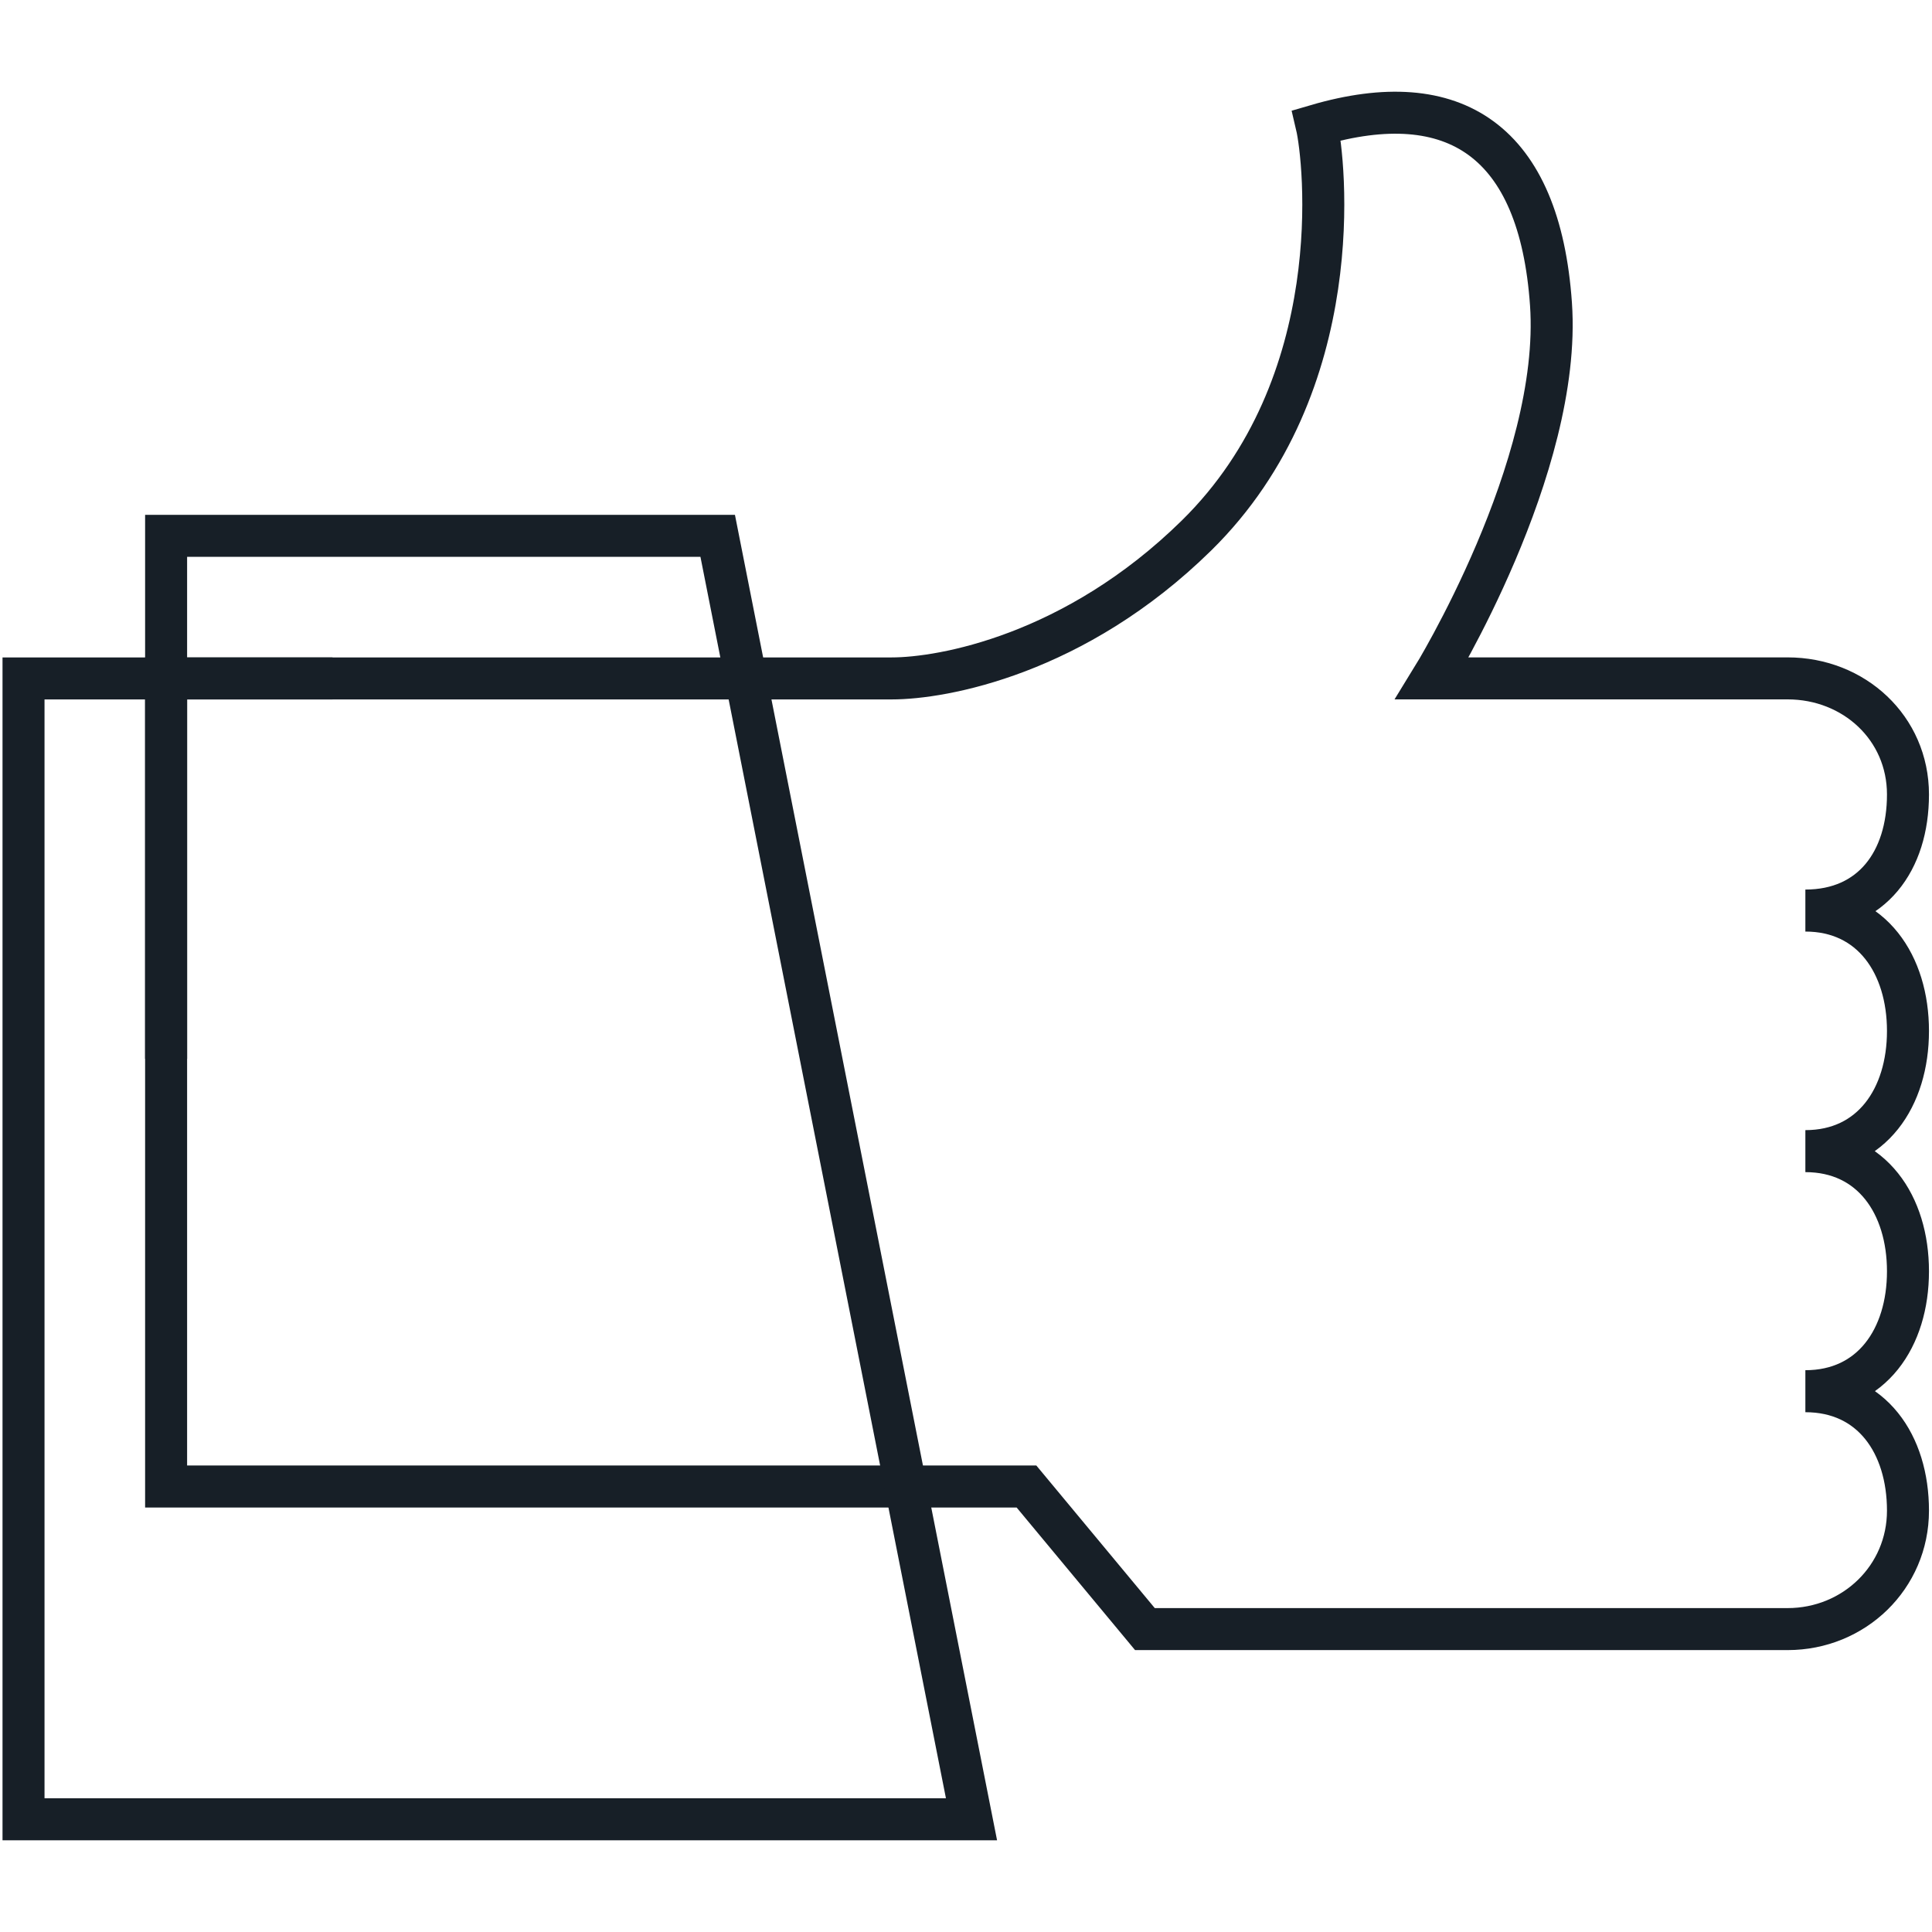
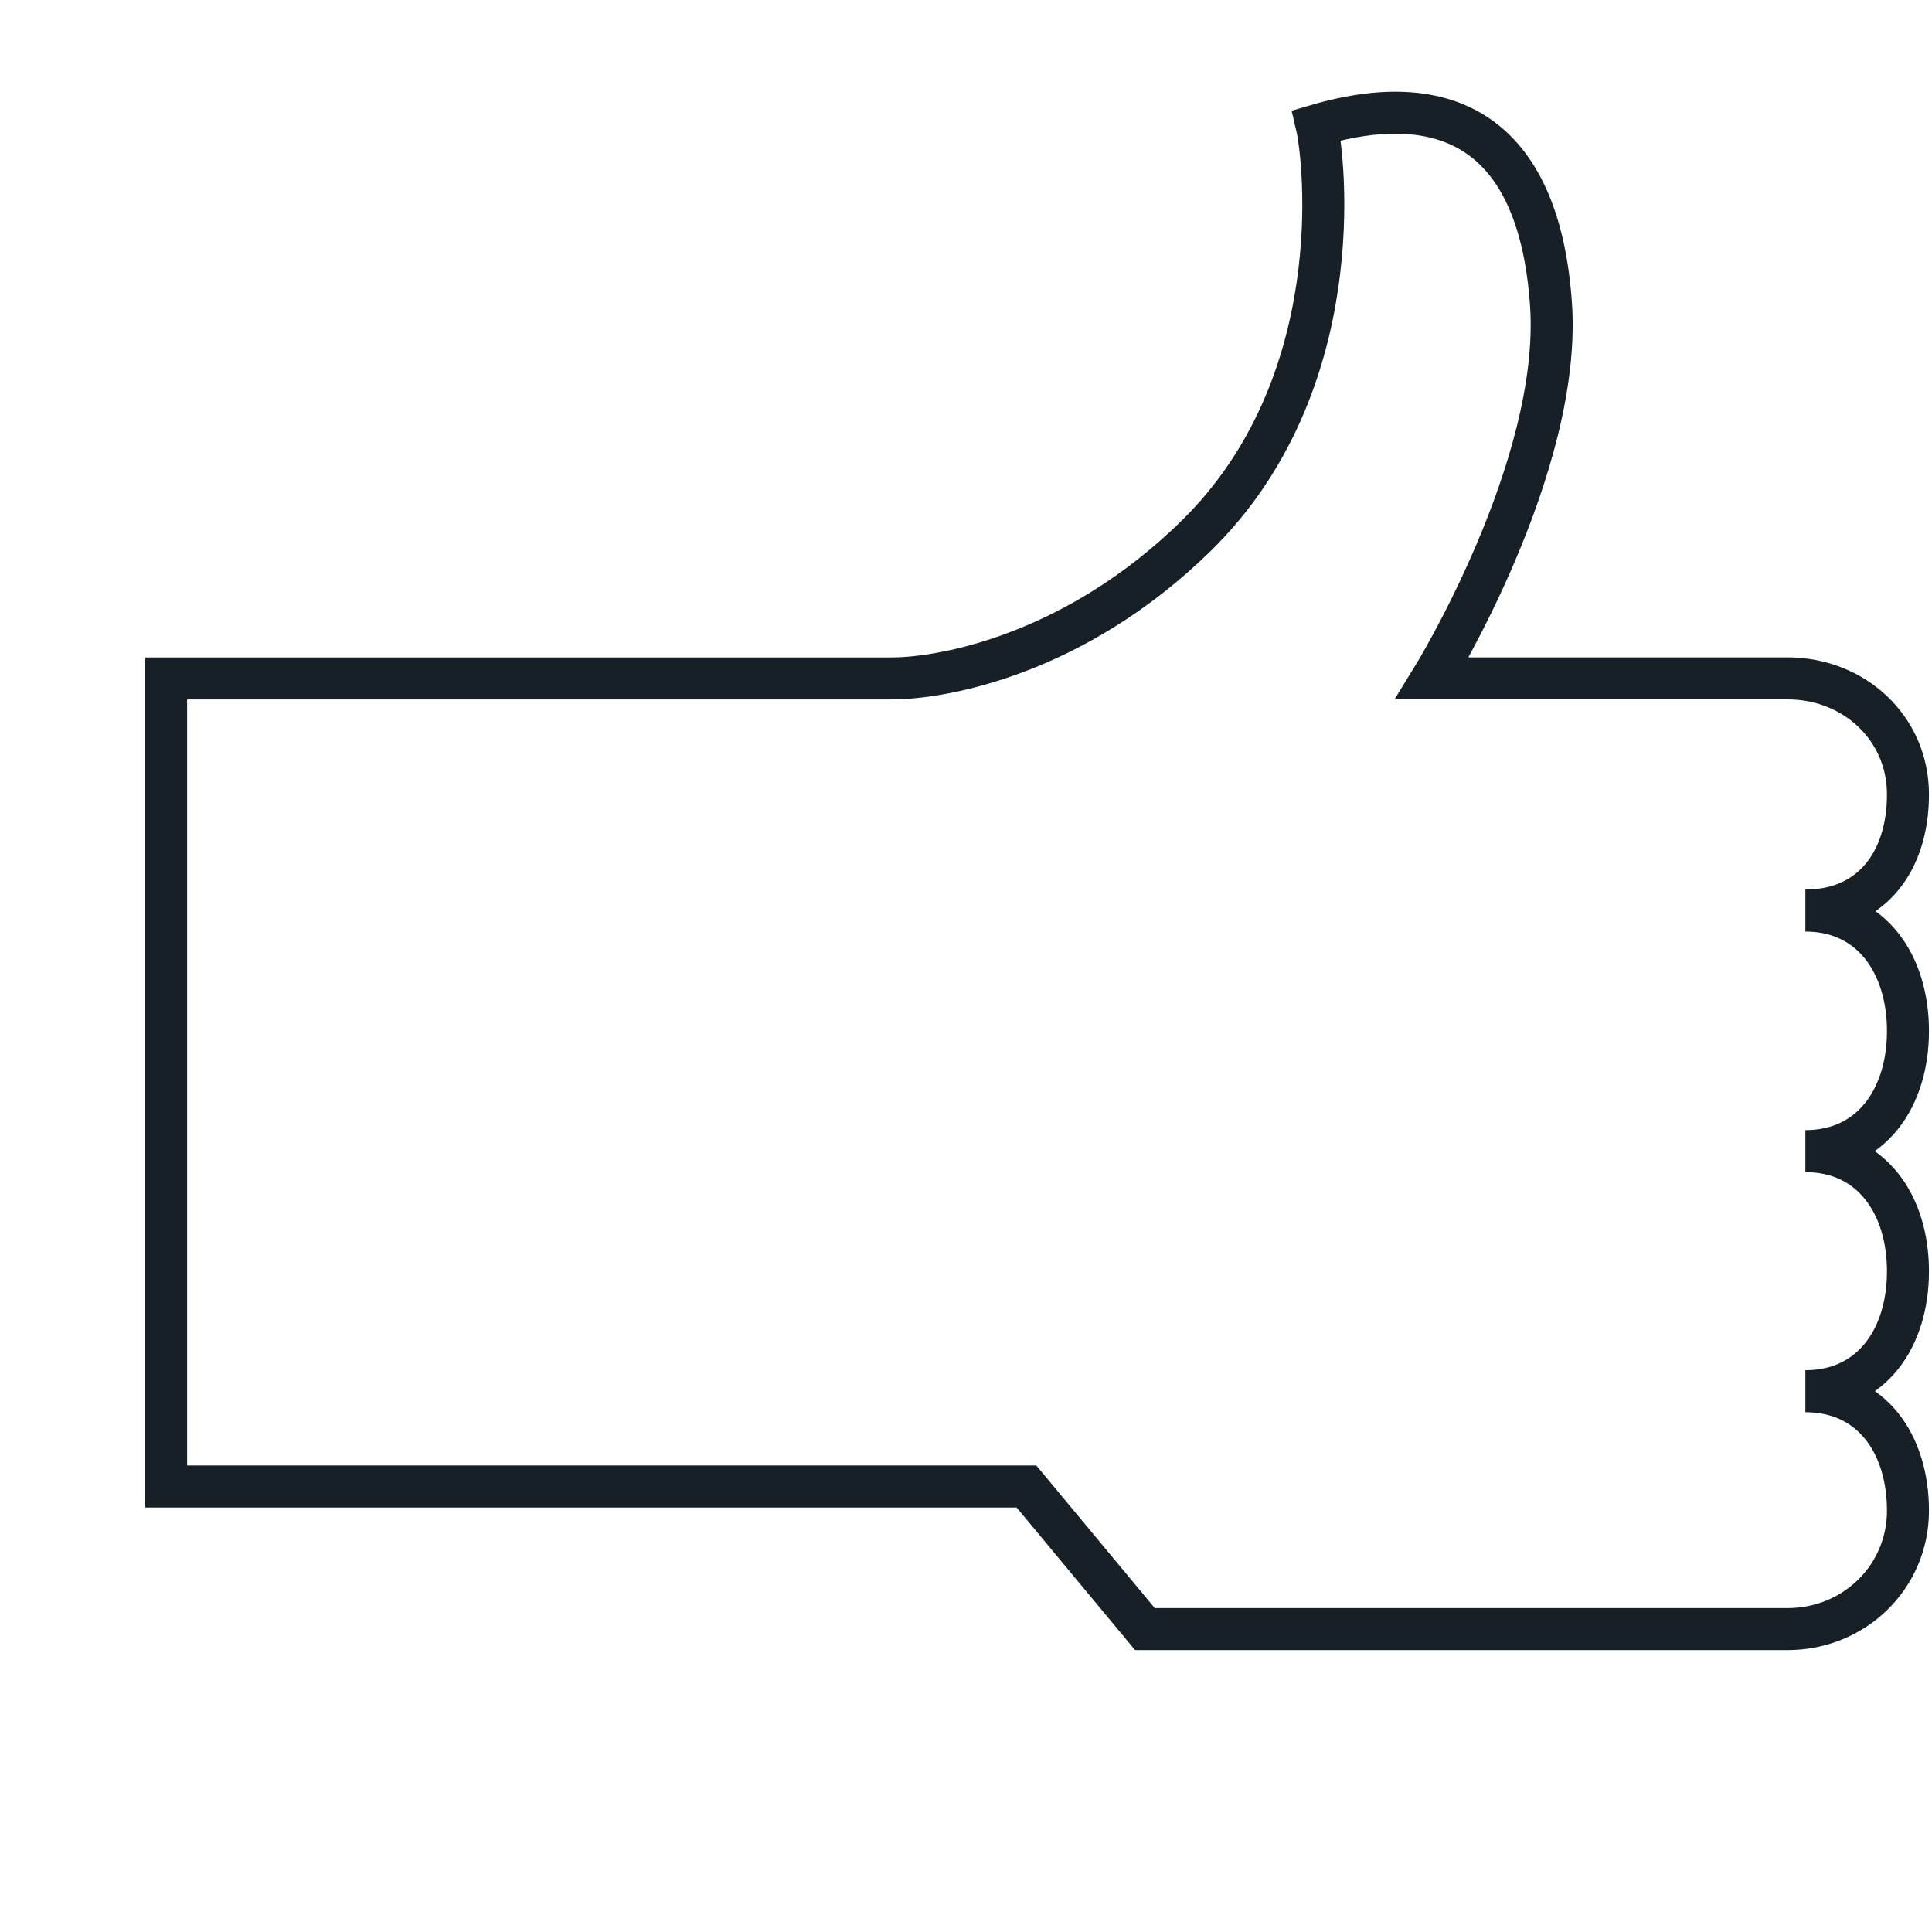
<svg xmlns="http://www.w3.org/2000/svg" version="1.1" id="Layer_1" x="0px" y="0px" viewBox="0 0 46 46" enable-background="new 0 0 46 46" xml:space="preserve">
  <g id="Layer_32">
    <g>
      <path fill="none" stroke="#171F27" stroke-miterlimit="10" d="M31.348,2.983c0.187,0.794,0.813,6.162-2.864,9.771    c-2.891,2.838-6.04,3.399-7.253,3.399H3.955v19.24h20.485l2.82,3.395h15.301    c1.583,0,2.867-1.236,2.867-2.82s-0.86-2.844-2.443-2.844c1.583,0,2.443-1.272,2.443-2.855    s-0.86-2.861-2.443-2.861c1.583,0,2.443-1.278,2.443-2.861c0-1.583-0.86-2.867-2.443-2.867    c1.583,0,2.443-1.18,2.443-2.764c0-1.583-1.284-2.764-2.867-2.764h-8.462    c0,0,3.1-5.025,2.829-8.912S34.632,2.023,31.348,2.983z" />
-       <polyline fill="none" stroke="#171F27" stroke-miterlimit="10" points="3.955,25.208 3.955,12.758 17.088,12.758     23.131,43.316 0.56,43.316 0.56,16.153 7.917,16.153   " />
    </g>
  </g>
</svg>